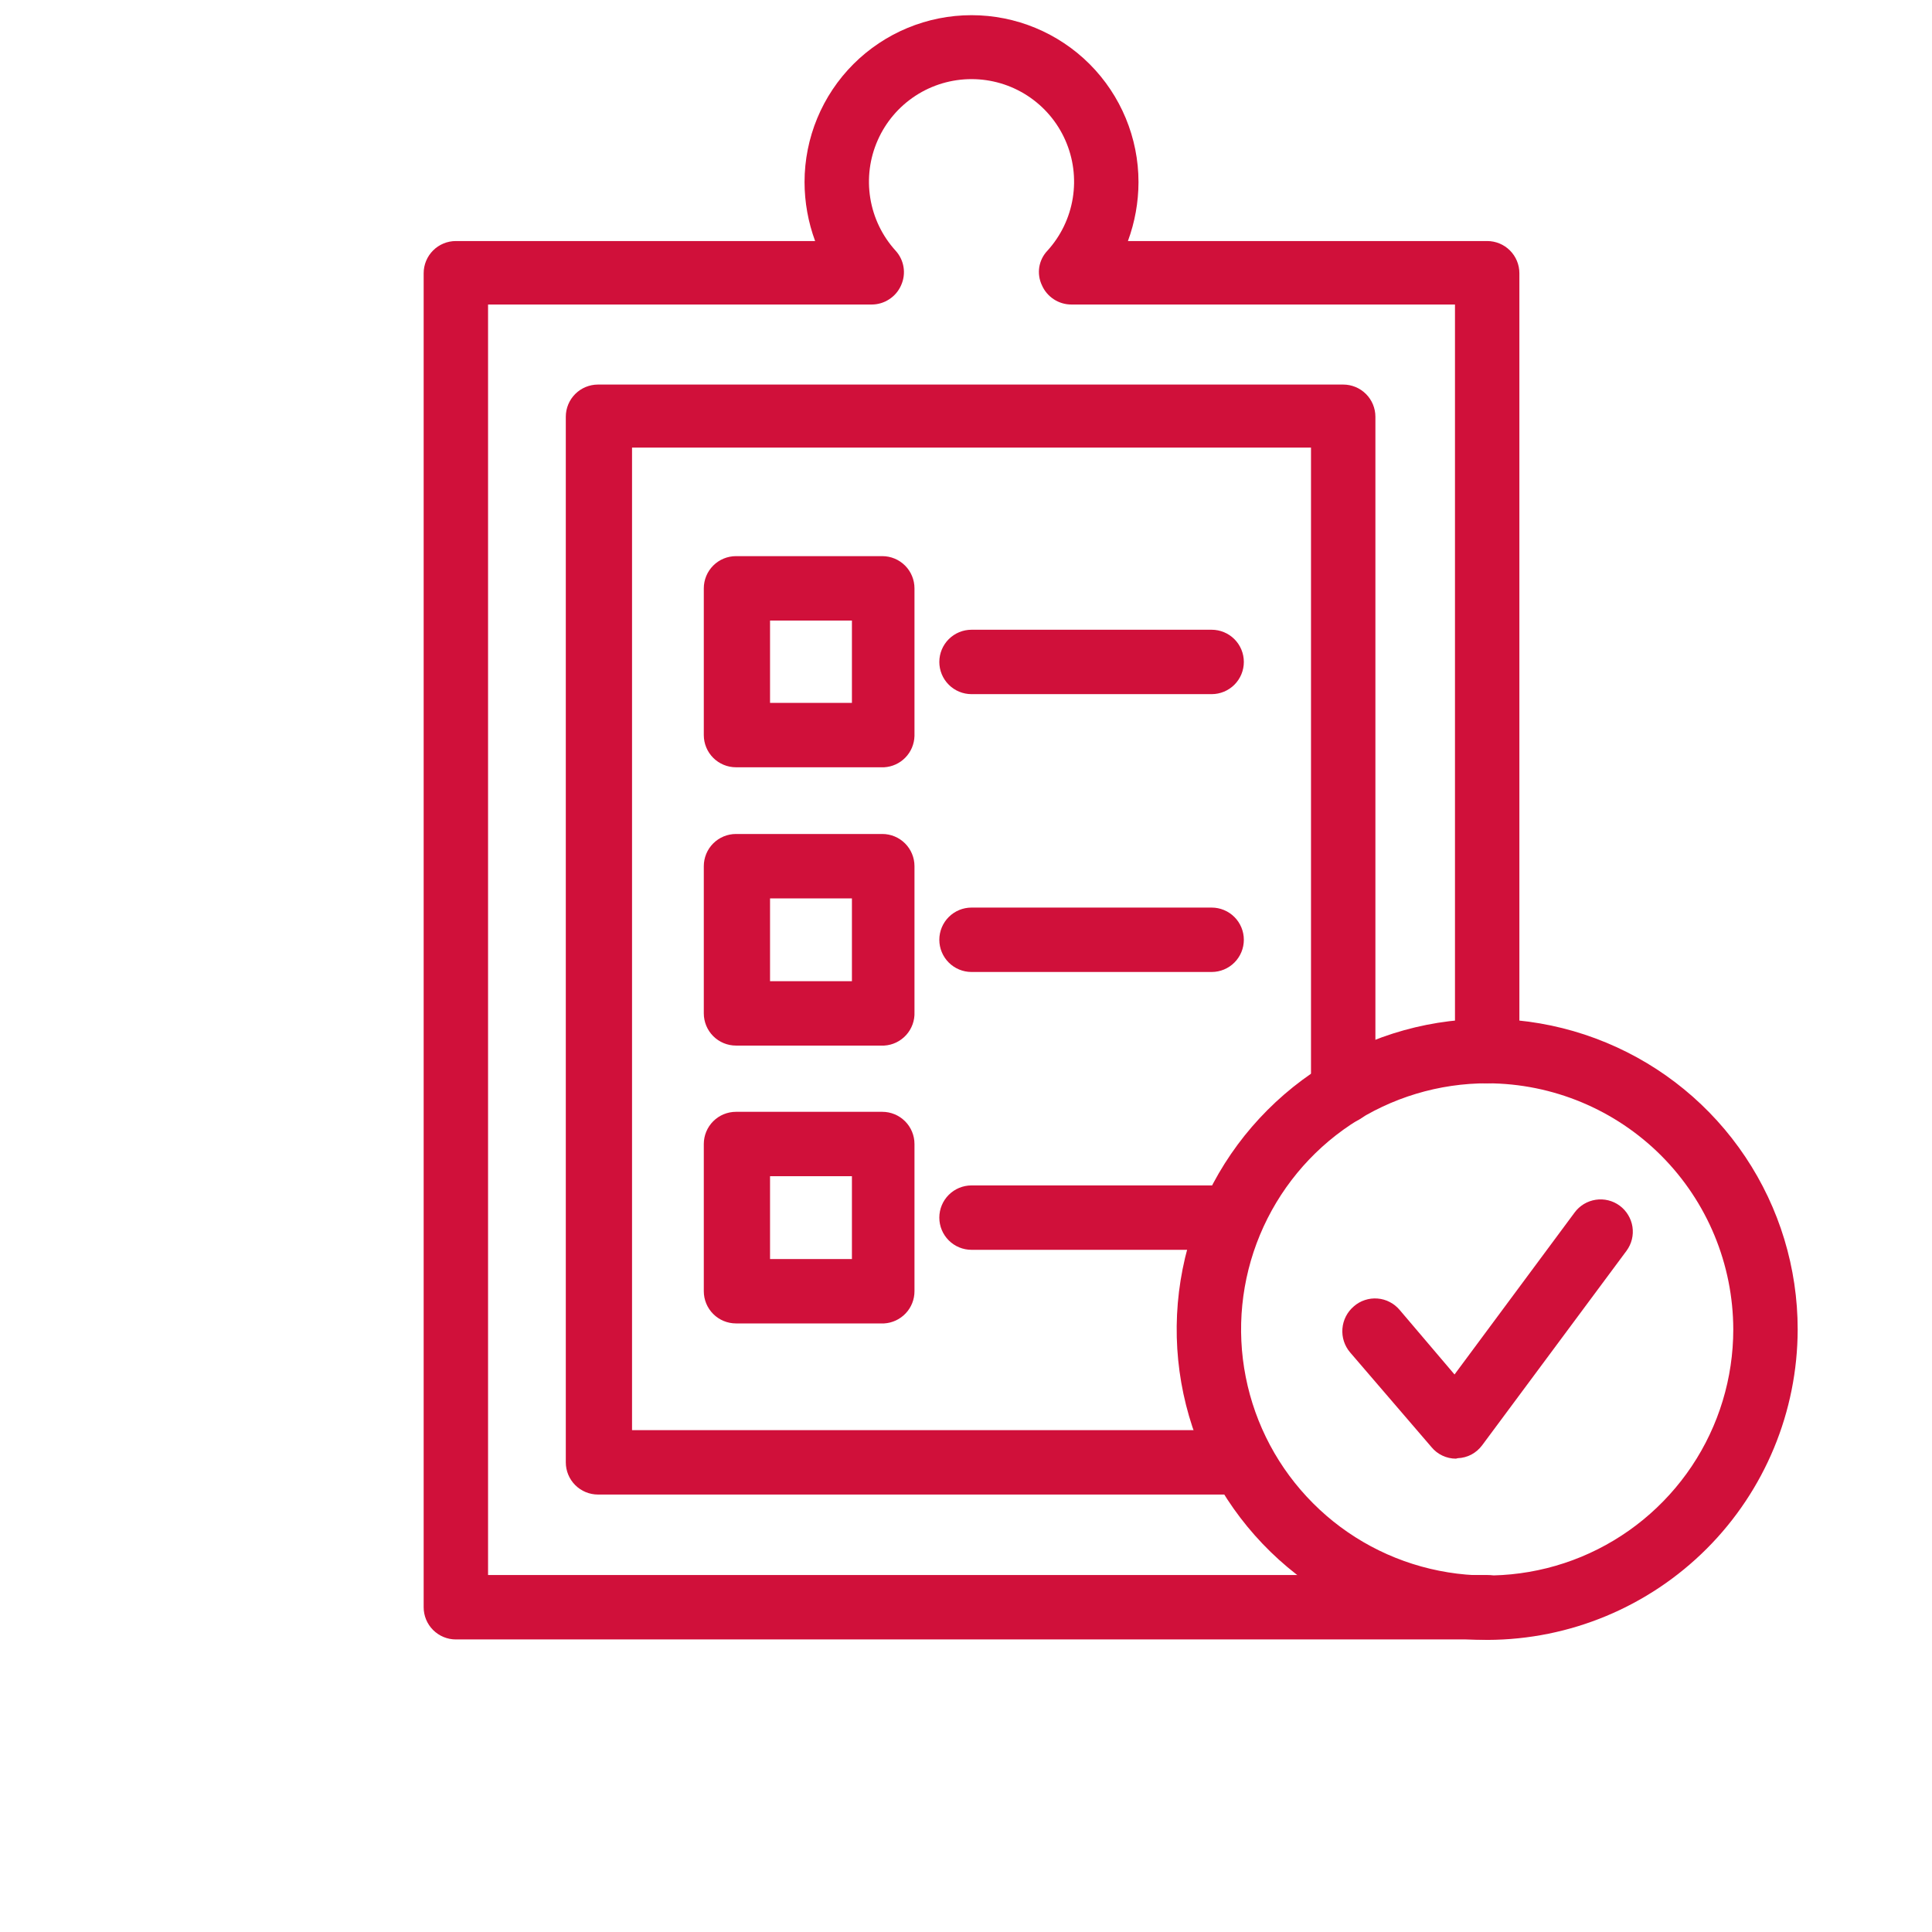
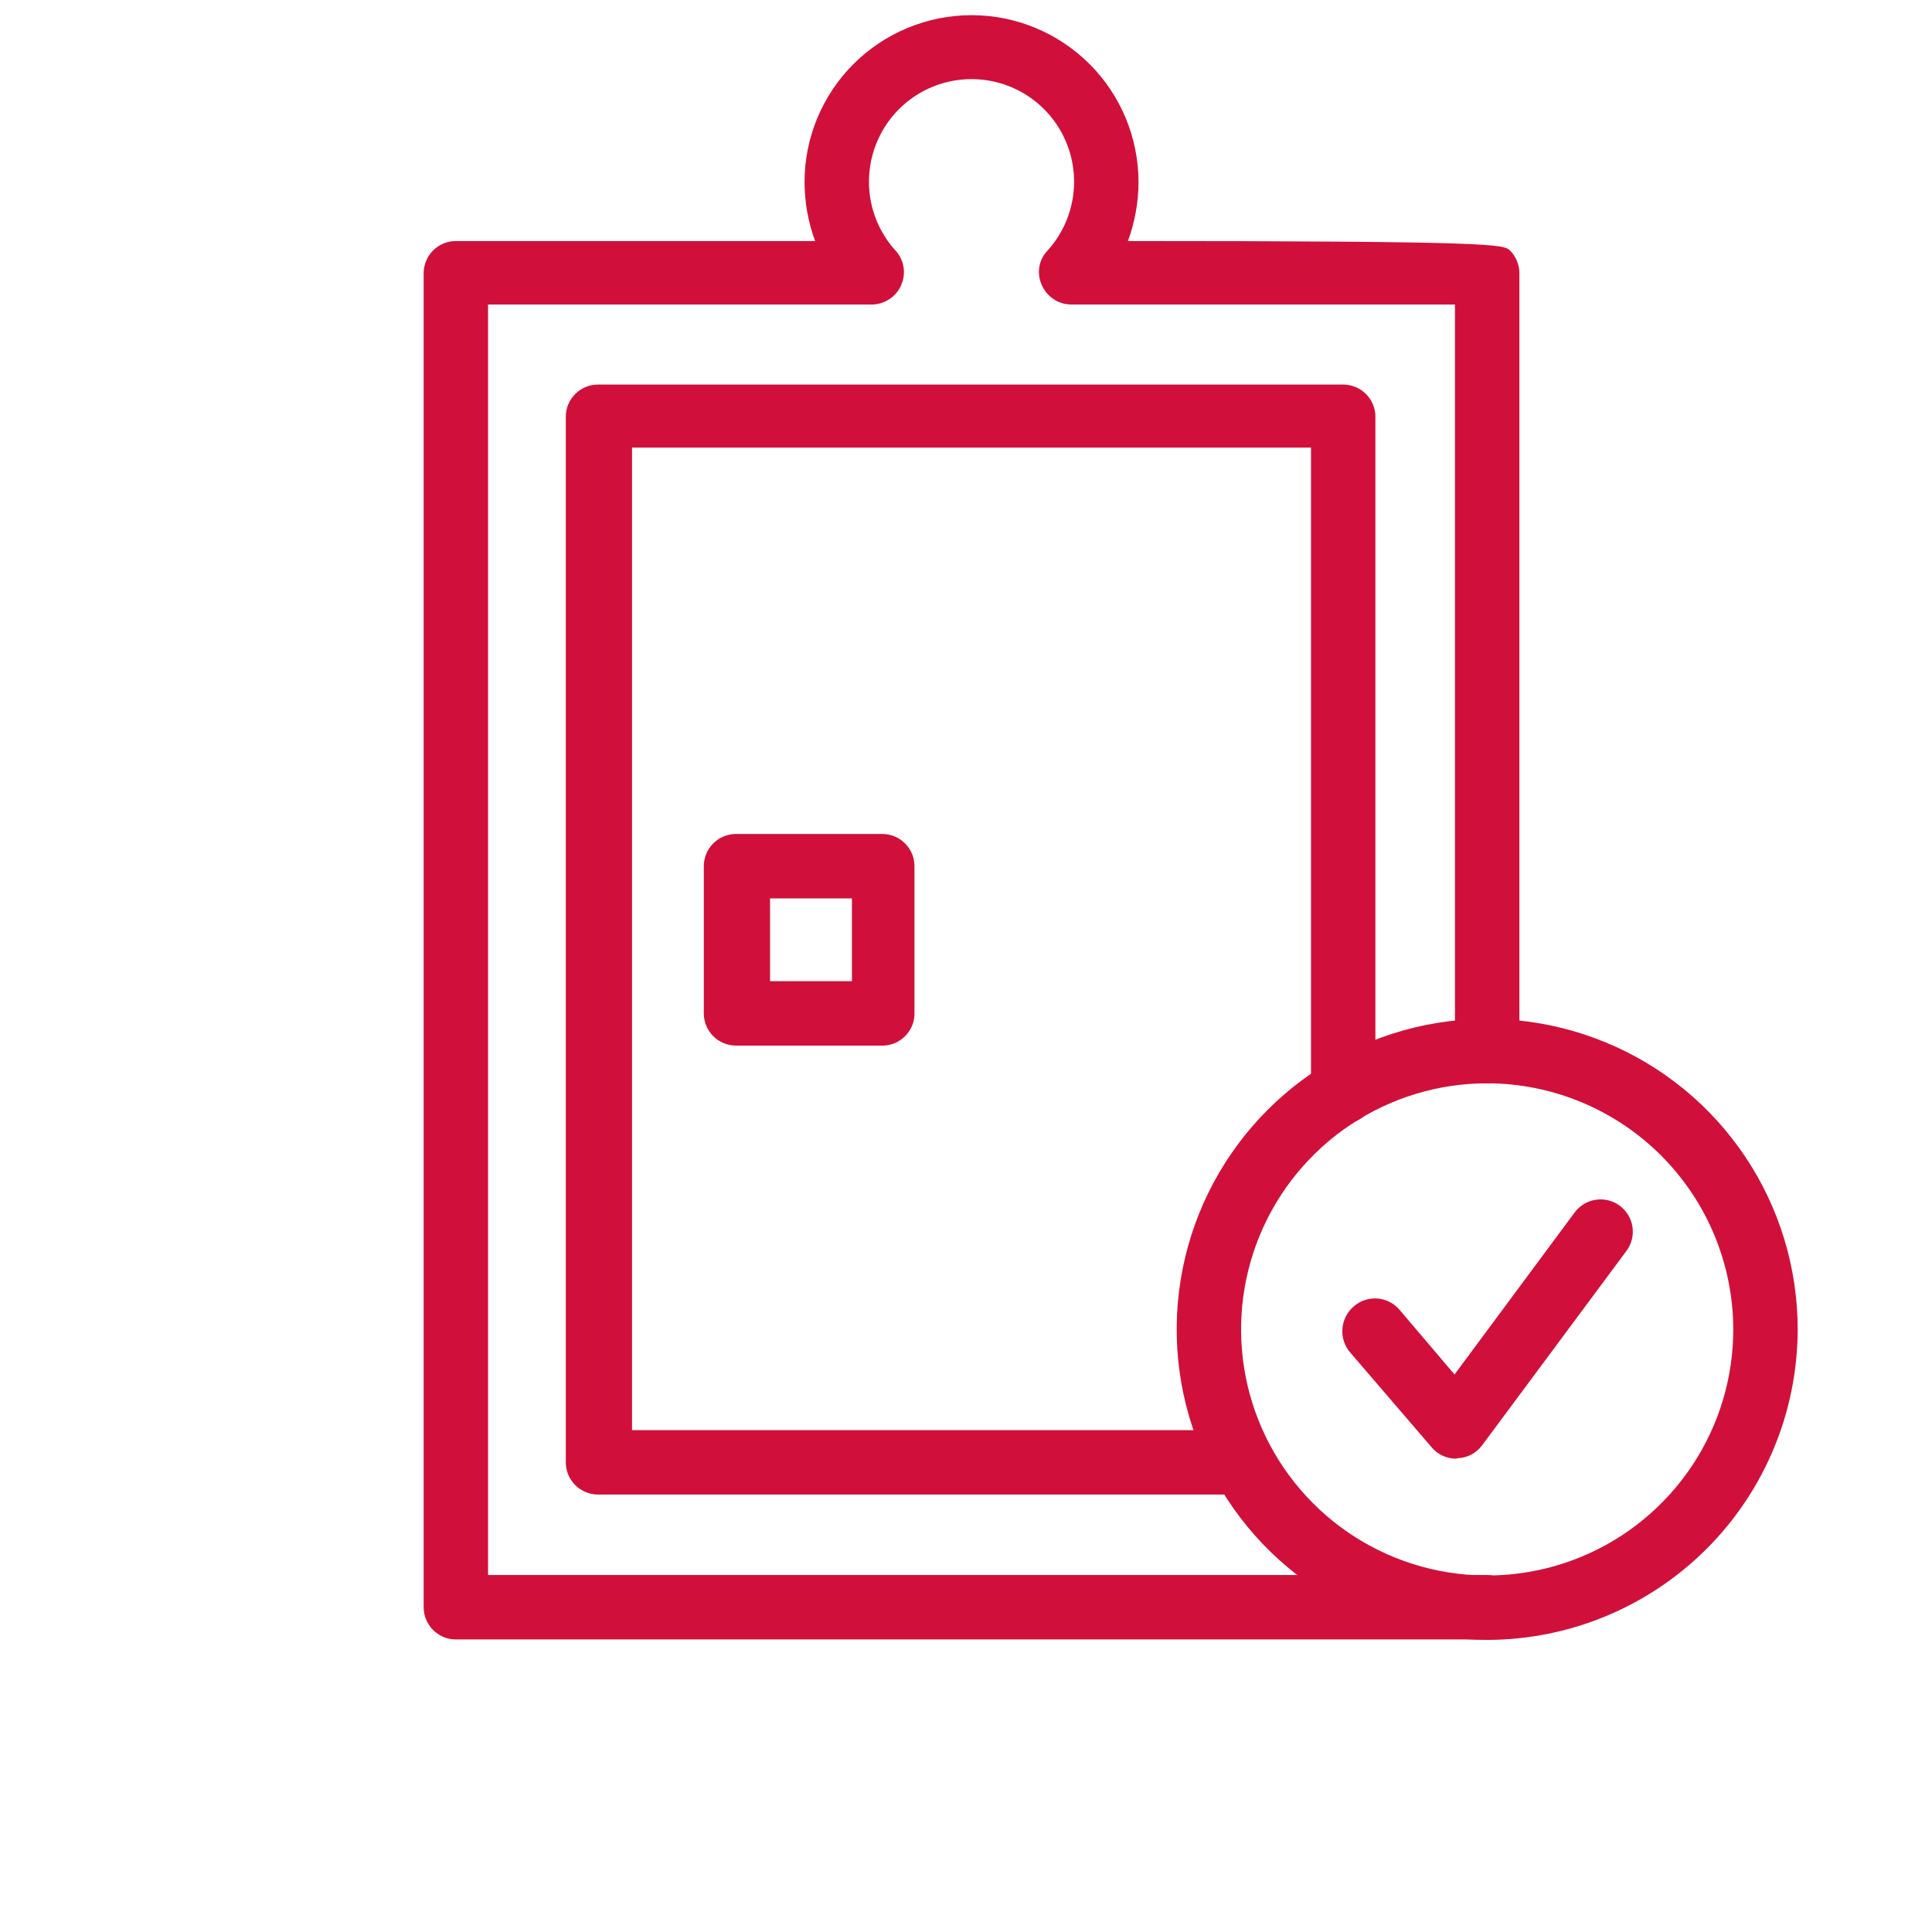
<svg xmlns="http://www.w3.org/2000/svg" width="42" height="42" viewBox="0 0 42 42" fill="none">
  <path d="M27 32.49H13C12.814 32.49 12.636 32.416 12.505 32.285C12.374 32.154 12.3 31.976 12.3 31.79V9.06C12.3 8.874 12.374 8.696 12.505 8.565C12.636 8.434 12.814 8.36 13 8.36H29.2C29.386 8.36 29.564 8.434 29.695 8.565C29.826 8.696 29.9 8.874 29.9 9.06V23.73C29.9 23.916 29.826 24.094 29.695 24.225C29.564 24.356 29.386 24.43 29.2 24.43C29.014 24.43 28.836 24.356 28.705 24.225C28.574 24.094 28.5 23.916 28.5 23.73V9.73H13.74V31.09H27C27.186 31.09 27.363 31.164 27.495 31.295C27.626 31.426 27.7 31.605 27.7 31.79C27.7 31.976 27.626 32.154 27.495 32.285C27.363 32.416 27.186 32.49 27 32.49Z" fill="#D0103A" />
-   <path d="M19.22 16.68H16C15.814 16.68 15.636 16.606 15.505 16.475C15.374 16.344 15.3 16.166 15.3 15.98V12.79C15.3 12.604 15.374 12.426 15.505 12.295C15.636 12.164 15.814 12.09 16 12.09H19.18C19.366 12.09 19.544 12.164 19.675 12.295C19.806 12.426 19.88 12.604 19.88 12.79V16C19.875 16.175 19.805 16.343 19.682 16.469C19.56 16.595 19.395 16.67 19.22 16.68ZM16.74 15.28H18.52V13.49H16.74V15.28Z" fill="#D0103A" />
  <path d="M19.22 22.73H16C15.814 22.73 15.636 22.656 15.505 22.525C15.374 22.394 15.3 22.215 15.3 22.03V18.83C15.3 18.644 15.374 18.466 15.505 18.335C15.636 18.204 15.814 18.13 16 18.13H19.18C19.366 18.13 19.544 18.204 19.675 18.335C19.806 18.466 19.88 18.644 19.88 18.83V22C19.888 22.184 19.823 22.364 19.7 22.5C19.576 22.637 19.404 22.72 19.22 22.73ZM16.74 21.33H18.52V19.53H16.74V21.33Z" fill="#D0103A" />
-   <path d="M19.22 28.77H16C15.814 28.77 15.636 28.696 15.505 28.565C15.374 28.434 15.3 28.256 15.3 28.07V24.87C15.3 24.684 15.374 24.506 15.505 24.375C15.636 24.244 15.814 24.17 16 24.17H19.18C19.366 24.17 19.544 24.244 19.675 24.375C19.806 24.506 19.88 24.684 19.88 24.87V28.07C19.88 28.249 19.812 28.421 19.689 28.551C19.566 28.681 19.398 28.76 19.22 28.77ZM16.74 27.37H18.52V25.57H16.74V27.37Z" fill="#D0103A" />
-   <path d="M26.34 15.09H21.12C20.934 15.09 20.756 15.016 20.625 14.885C20.494 14.754 20.42 14.576 20.42 14.39C20.42 14.204 20.494 14.026 20.625 13.895C20.756 13.764 20.934 13.69 21.12 13.69H26.34C26.526 13.69 26.704 13.764 26.835 13.895C26.966 14.026 27.04 14.204 27.04 14.39C27.04 14.576 26.966 14.754 26.835 14.885C26.704 15.016 26.526 15.09 26.34 15.09Z" fill="#D0103A" />
-   <path d="M26.34 21.13H21.12C20.934 21.13 20.756 21.056 20.625 20.925C20.494 20.794 20.42 20.616 20.42 20.43C20.42 20.244 20.494 20.066 20.625 19.935C20.756 19.804 20.934 19.73 21.12 19.73H26.34C26.526 19.73 26.704 19.804 26.835 19.935C26.966 20.066 27.04 20.244 27.04 20.43C27.04 20.616 26.966 20.794 26.835 20.925C26.704 21.056 26.526 21.13 26.34 21.13Z" fill="#D0103A" />
-   <path d="M26.34 27.17H21.12C20.934 27.17 20.756 27.096 20.625 26.965C20.494 26.834 20.42 26.656 20.42 26.47C20.42 26.284 20.494 26.106 20.625 25.975C20.756 25.844 20.934 25.77 21.12 25.77H26.34C26.526 25.77 26.704 25.844 26.835 25.975C26.966 26.106 27.04 26.284 27.04 26.47C27.04 26.656 26.966 26.834 26.835 26.965C26.704 27.096 26.526 27.17 26.34 27.17Z" fill="#D0103A" />
-   <path d="M32.33 35.64H9.91C9.724 35.64 9.546 35.566 9.415 35.435C9.284 35.304 9.21 35.126 9.21 34.94V5.94C9.21 5.754 9.284 5.576 9.415 5.445C9.546 5.314 9.724 5.24 9.91 5.24H17.72C17.569 4.83 17.491 4.397 17.49 3.96C17.49 2.997 17.872 2.074 18.553 1.393C19.234 0.713 20.157 0.33 21.12 0.33C22.083 0.33 23.006 0.713 23.687 1.393C24.367 2.074 24.75 2.997 24.75 3.96C24.749 4.397 24.671 4.83 24.52 5.24H32.33C32.516 5.24 32.694 5.314 32.825 5.445C32.956 5.576 33.03 5.754 33.03 5.94V22.85C33.03 23.036 32.956 23.214 32.825 23.345C32.694 23.476 32.516 23.55 32.33 23.55C32.144 23.55 31.966 23.476 31.835 23.345C31.704 23.214 31.63 23.036 31.63 22.85V6.62H23.29C23.154 6.62 23.021 6.58 22.907 6.505C22.794 6.431 22.704 6.325 22.65 6.2C22.592 6.078 22.572 5.94 22.593 5.806C22.615 5.673 22.676 5.548 22.77 5.45C23.061 5.13 23.252 4.733 23.321 4.307C23.39 3.88 23.334 3.443 23.159 3.048C22.985 2.653 22.699 2.317 22.337 2.081C21.975 1.845 21.552 1.72 21.12 1.72C20.688 1.72 20.265 1.845 19.903 2.081C19.541 2.317 19.255 2.653 19.081 3.048C18.906 3.443 18.85 3.88 18.919 4.307C18.988 4.733 19.179 5.13 19.47 5.45C19.561 5.55 19.621 5.674 19.642 5.807C19.664 5.94 19.645 6.077 19.59 6.2C19.536 6.325 19.446 6.431 19.332 6.505C19.219 6.58 19.086 6.62 18.95 6.62H10.61V34.24H32.33C32.516 34.24 32.694 34.314 32.825 34.445C32.956 34.576 33.03 34.754 33.03 34.94C33.03 35.126 32.956 35.304 32.825 35.435C32.694 35.566 32.516 35.64 32.33 35.64Z" fill="#D0103A" />
+   <path d="M32.33 35.64H9.91C9.724 35.64 9.546 35.566 9.415 35.435C9.284 35.304 9.21 35.126 9.21 34.94V5.94C9.21 5.754 9.284 5.576 9.415 5.445C9.546 5.314 9.724 5.24 9.91 5.24H17.72C17.569 4.83 17.491 4.397 17.49 3.96C17.49 2.997 17.872 2.074 18.553 1.393C19.234 0.713 20.157 0.33 21.12 0.33C22.083 0.33 23.006 0.713 23.687 1.393C24.367 2.074 24.75 2.997 24.75 3.96C24.749 4.397 24.671 4.83 24.52 5.24C32.516 5.24 32.694 5.314 32.825 5.445C32.956 5.576 33.03 5.754 33.03 5.94V22.85C33.03 23.036 32.956 23.214 32.825 23.345C32.694 23.476 32.516 23.55 32.33 23.55C32.144 23.55 31.966 23.476 31.835 23.345C31.704 23.214 31.63 23.036 31.63 22.85V6.62H23.29C23.154 6.62 23.021 6.58 22.907 6.505C22.794 6.431 22.704 6.325 22.65 6.2C22.592 6.078 22.572 5.94 22.593 5.806C22.615 5.673 22.676 5.548 22.77 5.45C23.061 5.13 23.252 4.733 23.321 4.307C23.39 3.88 23.334 3.443 23.159 3.048C22.985 2.653 22.699 2.317 22.337 2.081C21.975 1.845 21.552 1.72 21.12 1.72C20.688 1.72 20.265 1.845 19.903 2.081C19.541 2.317 19.255 2.653 19.081 3.048C18.906 3.443 18.85 3.88 18.919 4.307C18.988 4.733 19.179 5.13 19.47 5.45C19.561 5.55 19.621 5.674 19.642 5.807C19.664 5.94 19.645 6.077 19.59 6.2C19.536 6.325 19.446 6.431 19.332 6.505C19.219 6.58 19.086 6.62 18.95 6.62H10.61V34.24H32.33C32.516 34.24 32.694 34.314 32.825 34.445C32.956 34.576 33.03 34.754 33.03 34.94C33.03 35.126 32.956 35.304 32.825 35.435C32.694 35.566 32.516 35.64 32.33 35.64Z" fill="#D0103A" />
  <path d="M31.65 31.71C31.549 31.71 31.448 31.687 31.357 31.644C31.265 31.601 31.184 31.538 31.12 31.46L29.35 29.4C29.228 29.257 29.168 29.071 29.183 28.884C29.198 28.696 29.287 28.522 29.43 28.4C29.5 28.338 29.582 28.291 29.671 28.262C29.76 28.233 29.853 28.221 29.947 28.229C30.04 28.236 30.131 28.262 30.214 28.306C30.297 28.349 30.37 28.408 30.43 28.48L31.62 29.88L34.23 26.36C34.284 26.286 34.353 26.223 34.432 26.175C34.51 26.128 34.598 26.096 34.689 26.082C34.78 26.068 34.873 26.072 34.962 26.094C35.051 26.116 35.136 26.155 35.21 26.21C35.284 26.265 35.347 26.333 35.394 26.412C35.442 26.491 35.474 26.578 35.488 26.669C35.502 26.76 35.498 26.853 35.476 26.942C35.454 27.032 35.414 27.116 35.36 27.19L32.22 31.42C32.158 31.503 32.078 31.572 31.987 31.621C31.895 31.669 31.794 31.696 31.69 31.7L31.65 31.71Z" fill="#D0103A" />
  <path d="M32.34 35.65C31.005 35.652 29.699 35.258 28.587 34.517C27.476 33.777 26.609 32.723 26.097 31.49C25.584 30.257 25.449 28.899 25.709 27.589C25.968 26.279 26.61 25.076 27.554 24.131C28.497 23.186 29.7 22.542 31.009 22.28C32.319 22.019 33.677 22.152 34.911 22.663C36.145 23.173 37.2 24.038 37.942 25.149C38.684 26.259 39.08 27.564 39.08 28.9C39.077 30.688 38.367 32.401 37.104 33.666C35.84 34.931 34.128 35.645 32.34 35.65ZM32.34 23.55C31.282 23.548 30.246 23.86 29.365 24.447C28.484 25.033 27.797 25.868 27.39 26.846C26.984 27.823 26.876 28.899 27.082 29.938C27.287 30.976 27.796 31.93 28.544 32.679C29.291 33.429 30.245 33.939 31.283 34.146C32.321 34.354 33.397 34.248 34.375 33.844C35.353 33.439 36.189 32.753 36.778 31.873C37.366 30.993 37.68 29.959 37.68 28.9C37.677 27.483 37.114 26.126 36.114 25.123C35.113 24.121 33.756 23.555 32.34 23.55Z" fill="#D0103A" />
</svg>